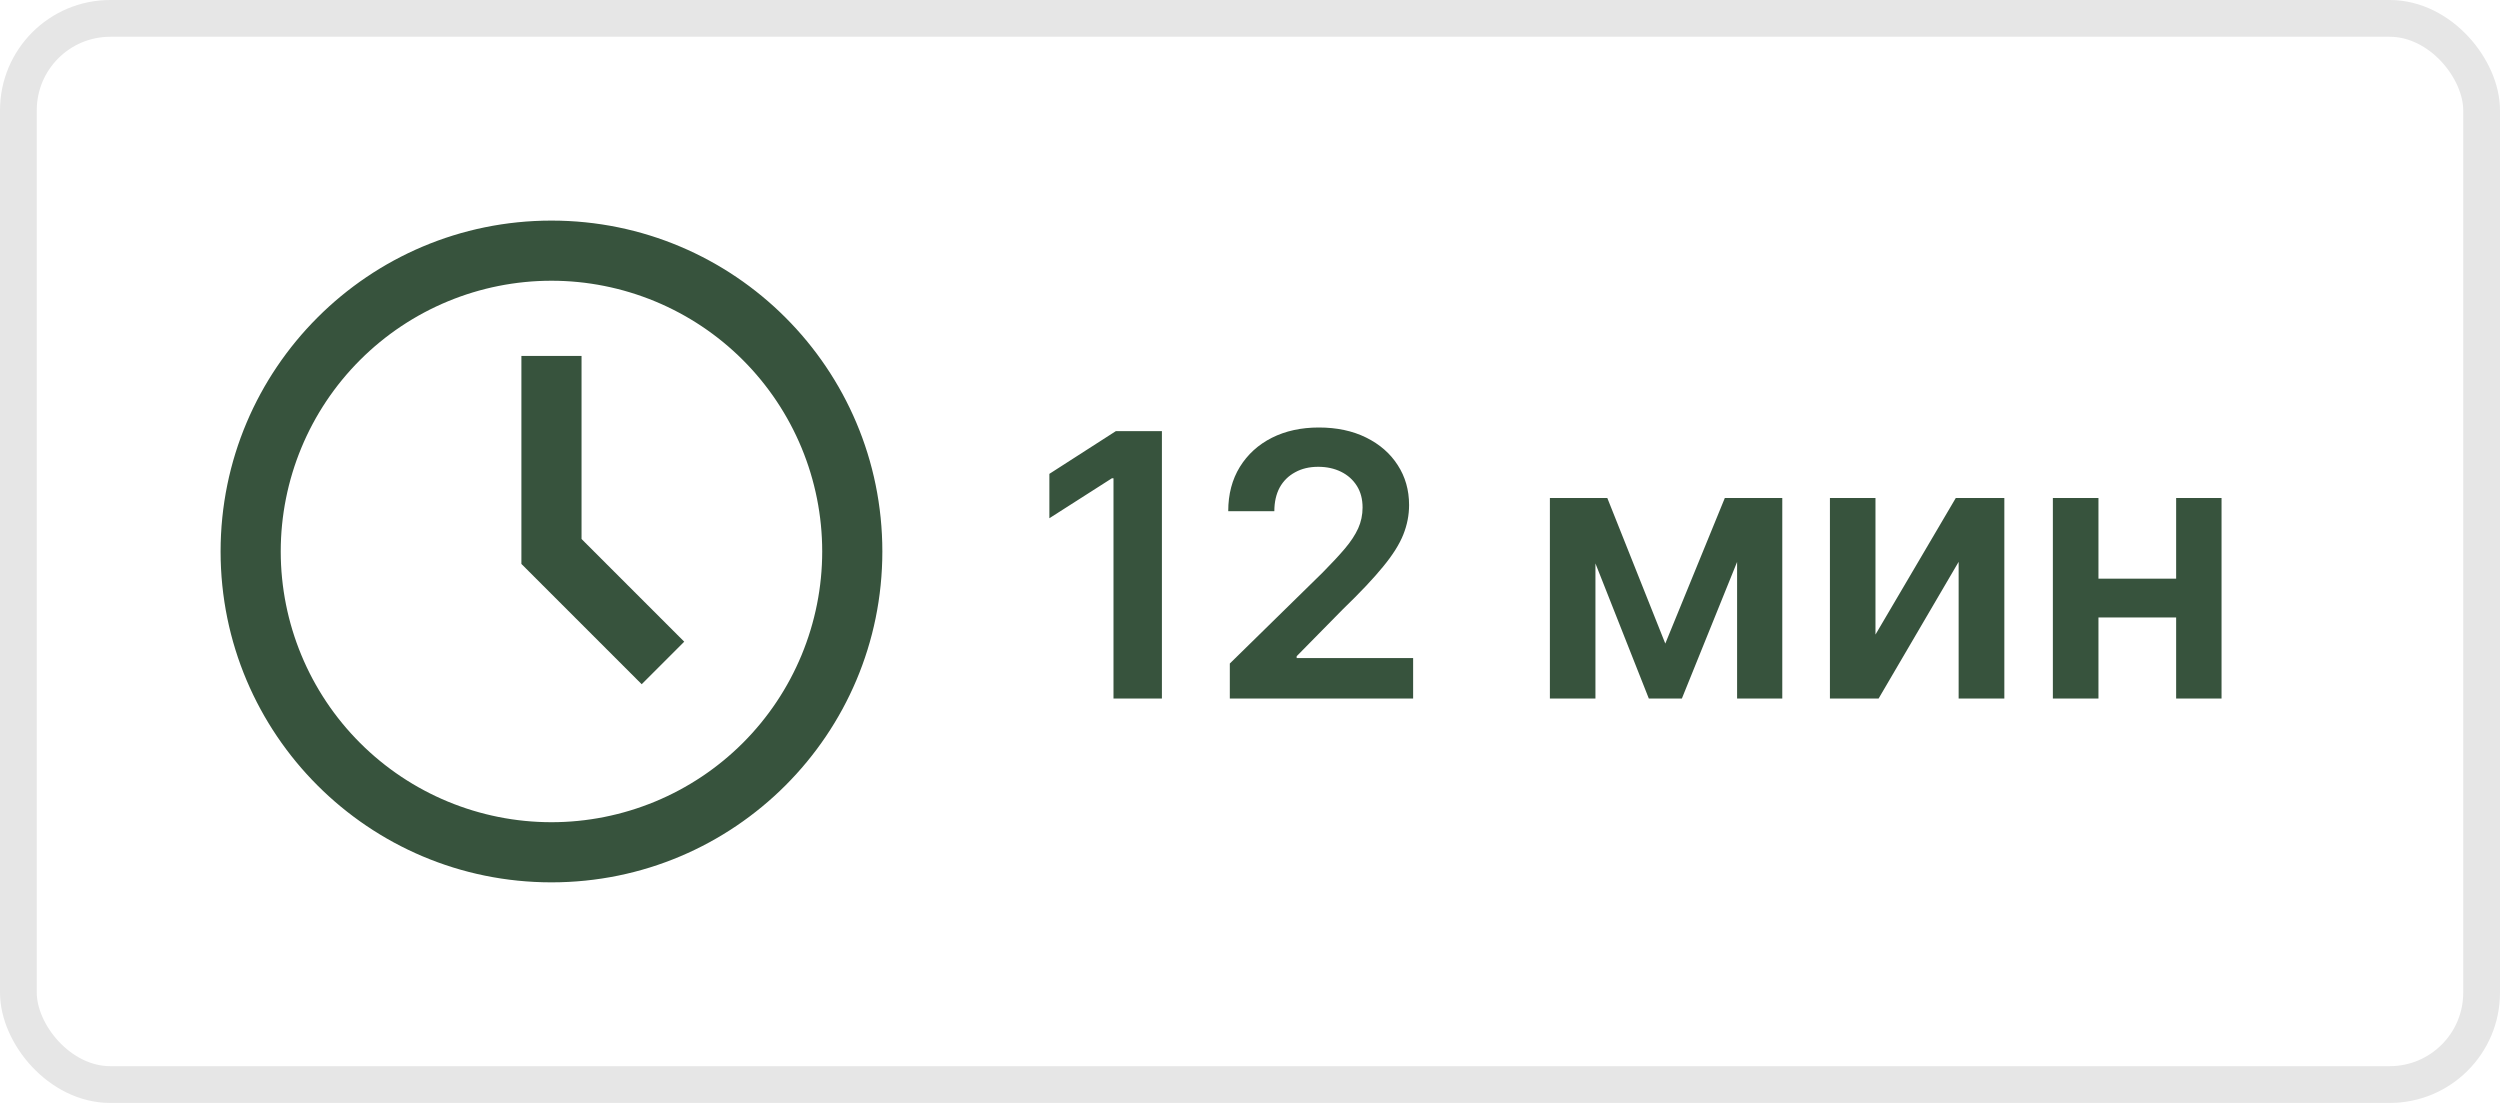
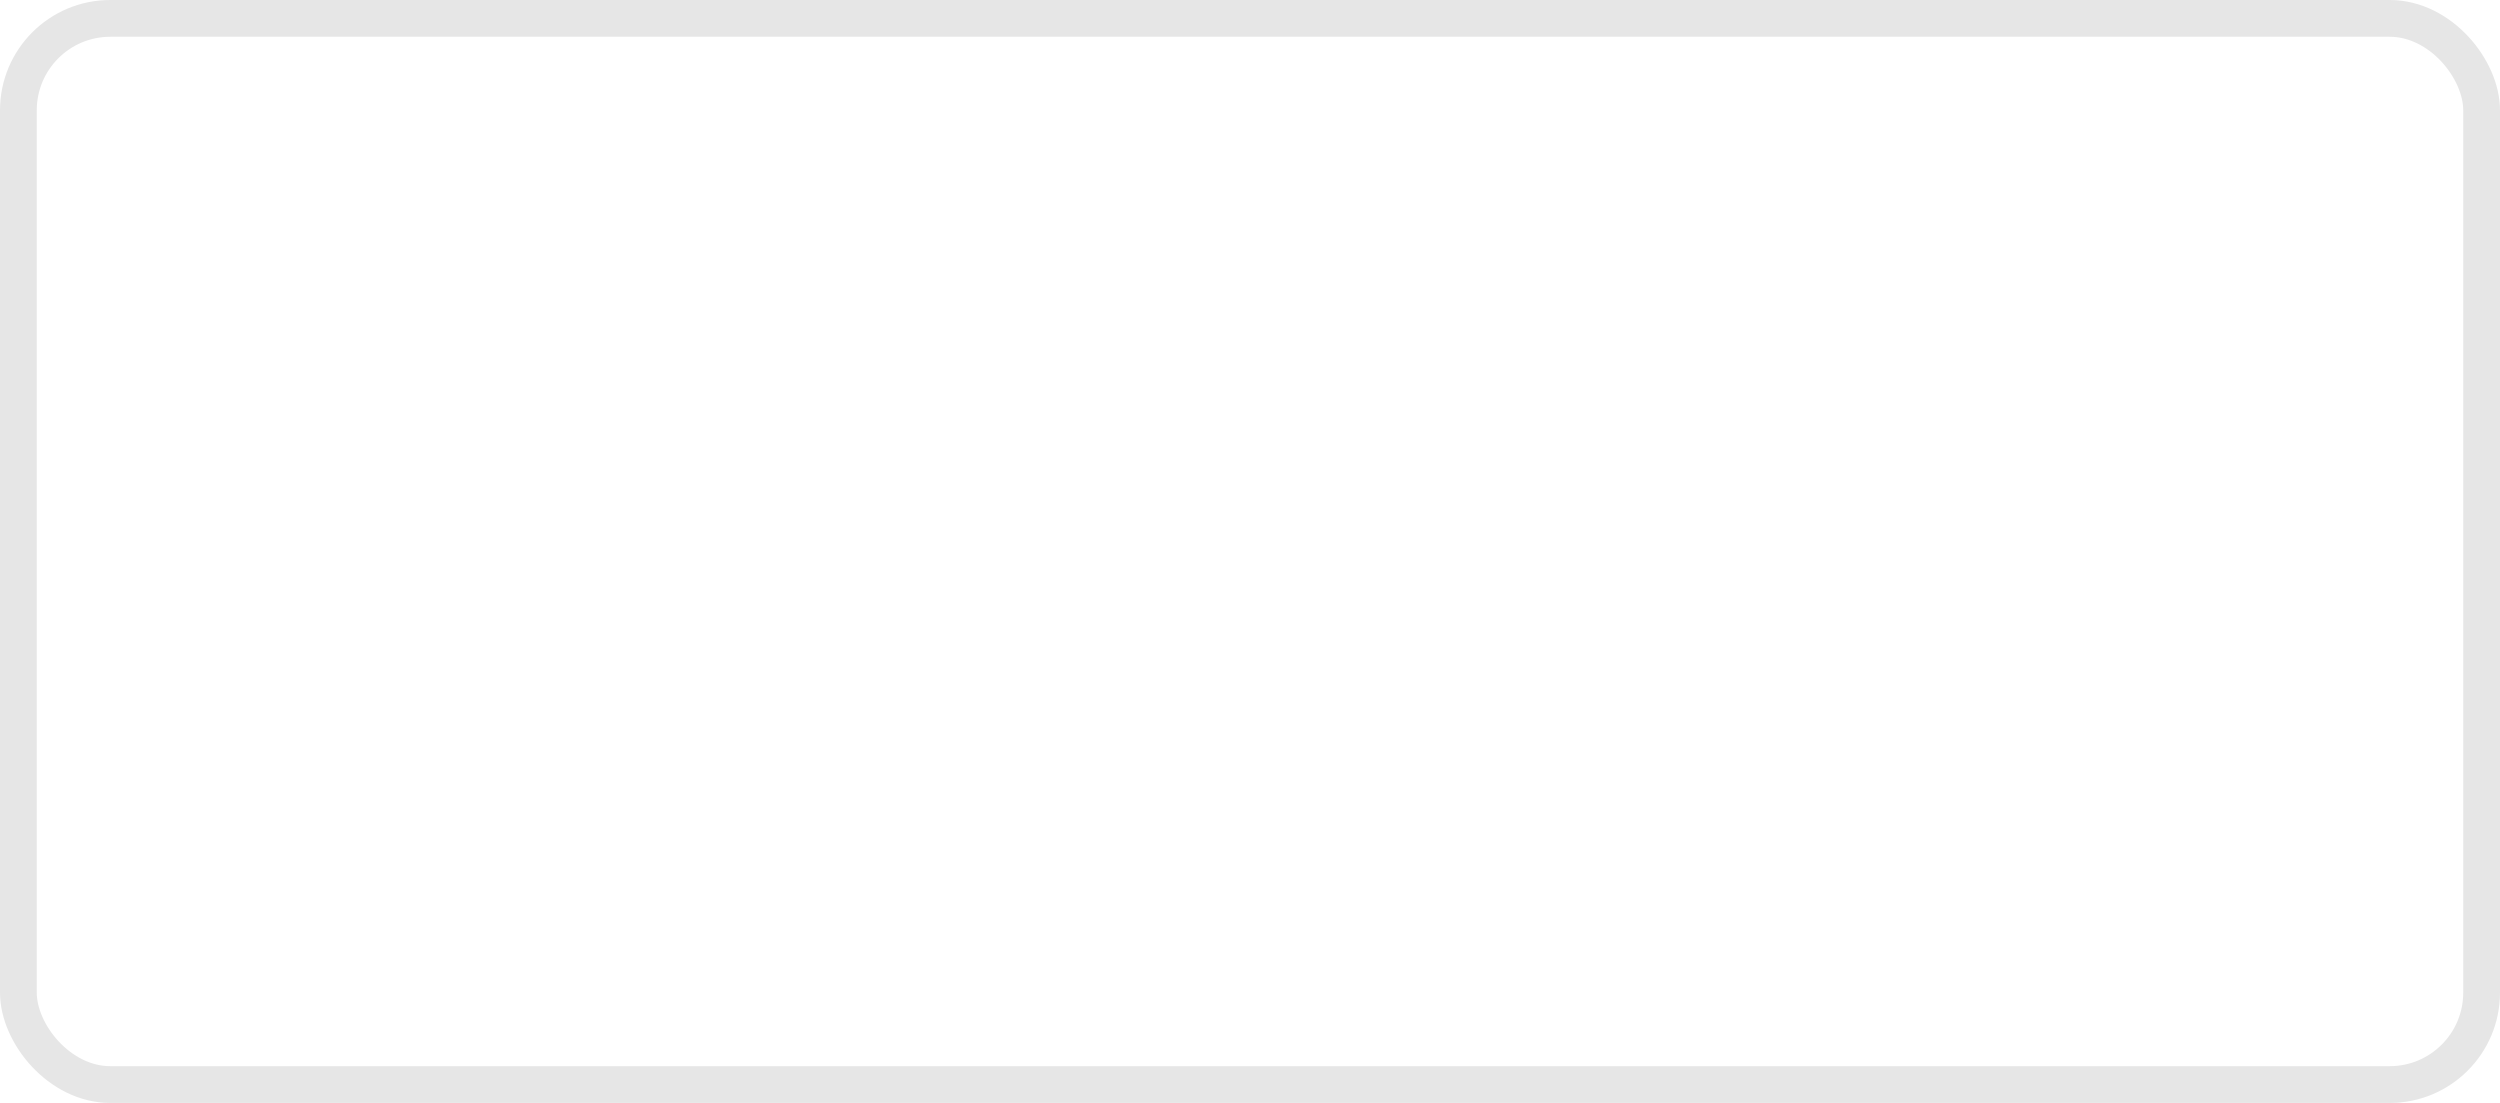
<svg xmlns="http://www.w3.org/2000/svg" width="68" height="30" viewBox="0 0 68 30" fill="none">
-   <path d="M15 22.364C15.967 22.364 16.924 22.173 17.818 21.803C18.711 21.433 19.523 20.891 20.207 20.207C20.891 19.523 21.433 18.711 21.803 17.818C22.173 16.924 22.364 15.967 22.364 15C22.364 14.033 22.173 13.075 21.803 12.182C21.433 11.289 20.891 10.477 20.207 9.793C19.523 9.109 18.711 8.567 17.818 8.197C16.924 7.827 15.967 7.636 15 7.636C13.047 7.636 11.174 8.412 9.793 9.793C8.412 11.174 7.636 13.047 7.636 15C7.636 16.953 8.412 18.826 9.793 20.207C11.174 21.588 13.047 22.364 15 22.364ZM24 15C24 19.971 19.971 24 15 24C10.03 24 6 19.971 6 15C6 10.03 10.03 6 15 6C19.971 6 24 10.03 24 15ZM17.454 18.611L14.182 15.339V9.682H15.818V14.661L18.611 17.454L17.454 18.611Z" fill="#37533D" />
-   <path d="M31.604 11.727V19H30.287V13.009H30.244L28.543 14.096V12.889L30.351 11.727H31.604ZM33.451 19V18.048L35.976 15.573C36.217 15.329 36.419 15.113 36.58 14.923C36.74 14.734 36.861 14.55 36.942 14.373C37.022 14.195 37.062 14.006 37.062 13.805C37.062 13.575 37.01 13.379 36.906 13.215C36.802 13.05 36.659 12.922 36.477 12.832C36.294 12.742 36.087 12.697 35.855 12.697C35.616 12.697 35.407 12.746 35.227 12.846C35.047 12.943 34.907 13.081 34.807 13.261C34.711 13.441 34.662 13.655 34.662 13.904H33.408C33.408 13.443 33.514 13.041 33.724 12.7C33.935 12.359 34.225 12.095 34.594 11.908C34.966 11.721 35.392 11.628 35.873 11.628C36.361 11.628 36.789 11.719 37.158 11.901C37.528 12.084 37.814 12.333 38.018 12.651C38.224 12.968 38.327 13.33 38.327 13.737C38.327 14.009 38.275 14.277 38.17 14.54C38.066 14.803 37.883 15.094 37.62 15.413C37.36 15.733 36.994 16.12 36.523 16.575L35.269 17.849V17.899H38.437V19H33.451ZM45.296 17.505L46.915 13.546H47.952L45.747 19H44.848L42.693 13.546H43.719L45.296 17.505ZM43.396 13.546V19H42.157V13.546H43.396ZM47.249 19V13.546H48.478V19H47.249ZM51.013 17.26L53.197 13.546H54.518V19H53.275V15.282L51.098 19H49.774V13.546H51.013V17.26ZM59.585 15.74V16.795H56.68V15.74H59.585ZM57.078 13.546V19H55.838V13.546H57.078ZM60.426 13.546V19H59.191V13.546H60.426Z" fill="#37533D" />
  <rect x="0.5" y="0.5" width="67" height="29" rx="2.5" stroke="black" stroke-opacity="0.1" />
</svg>